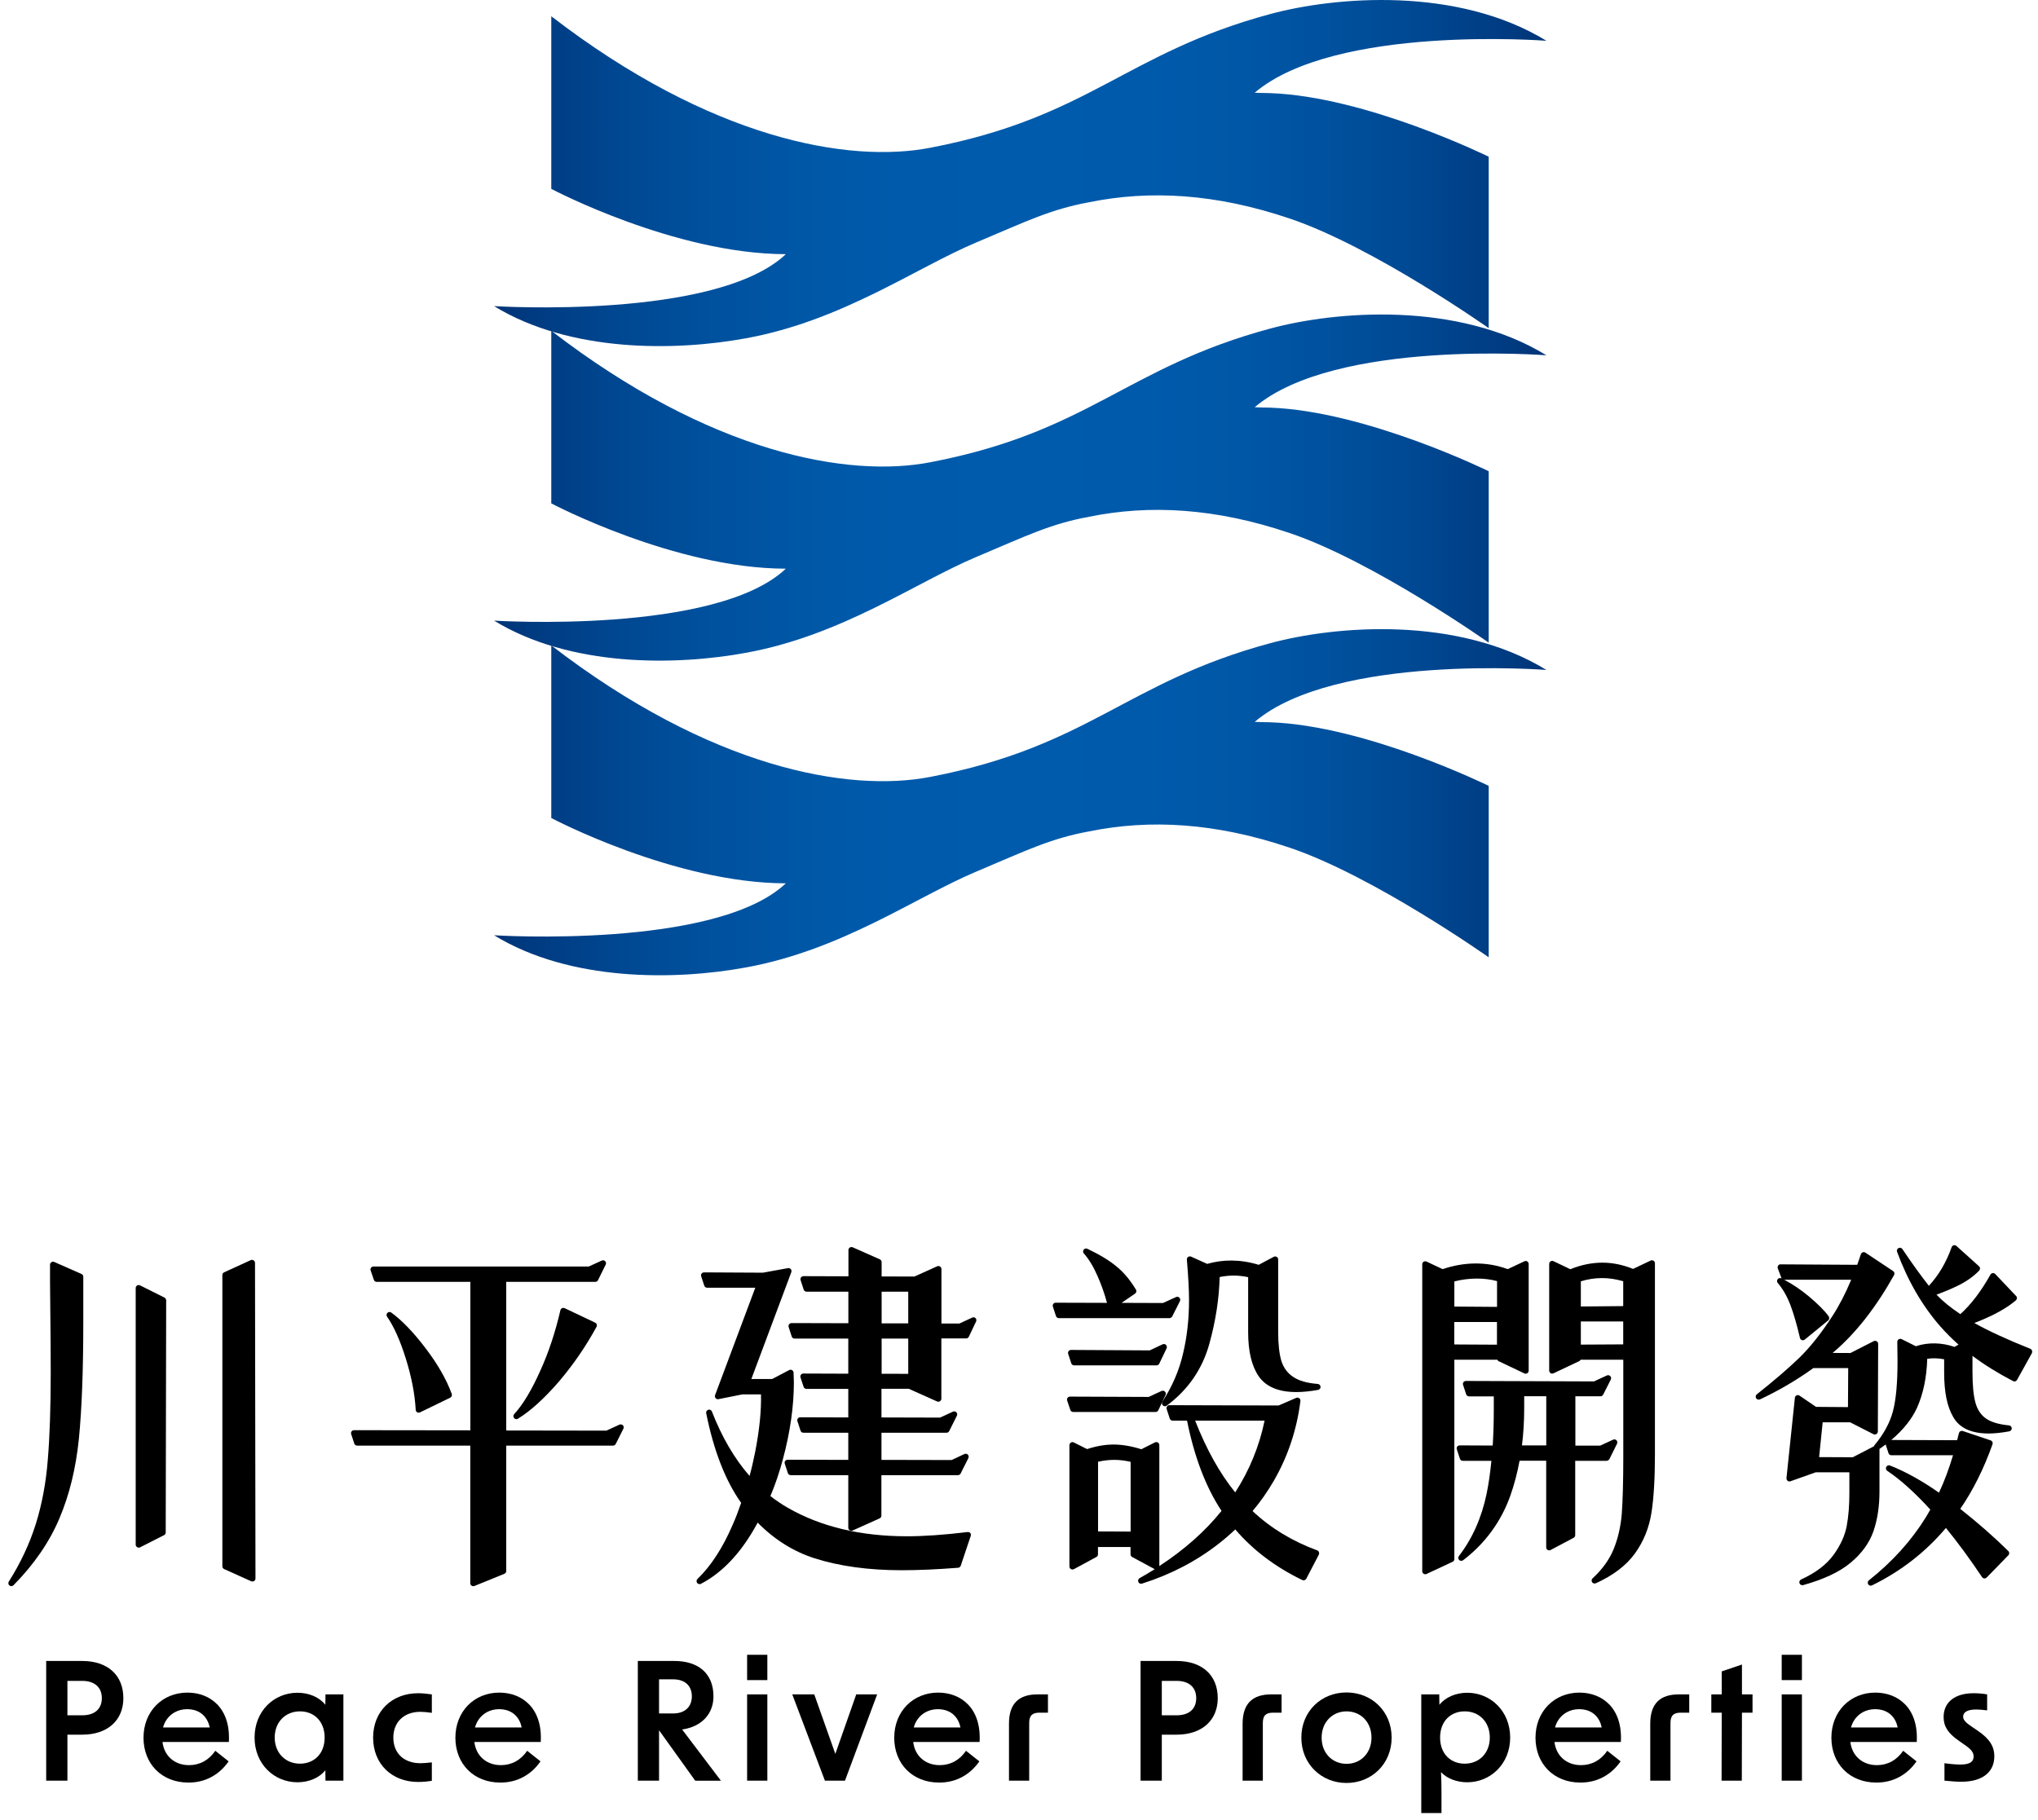
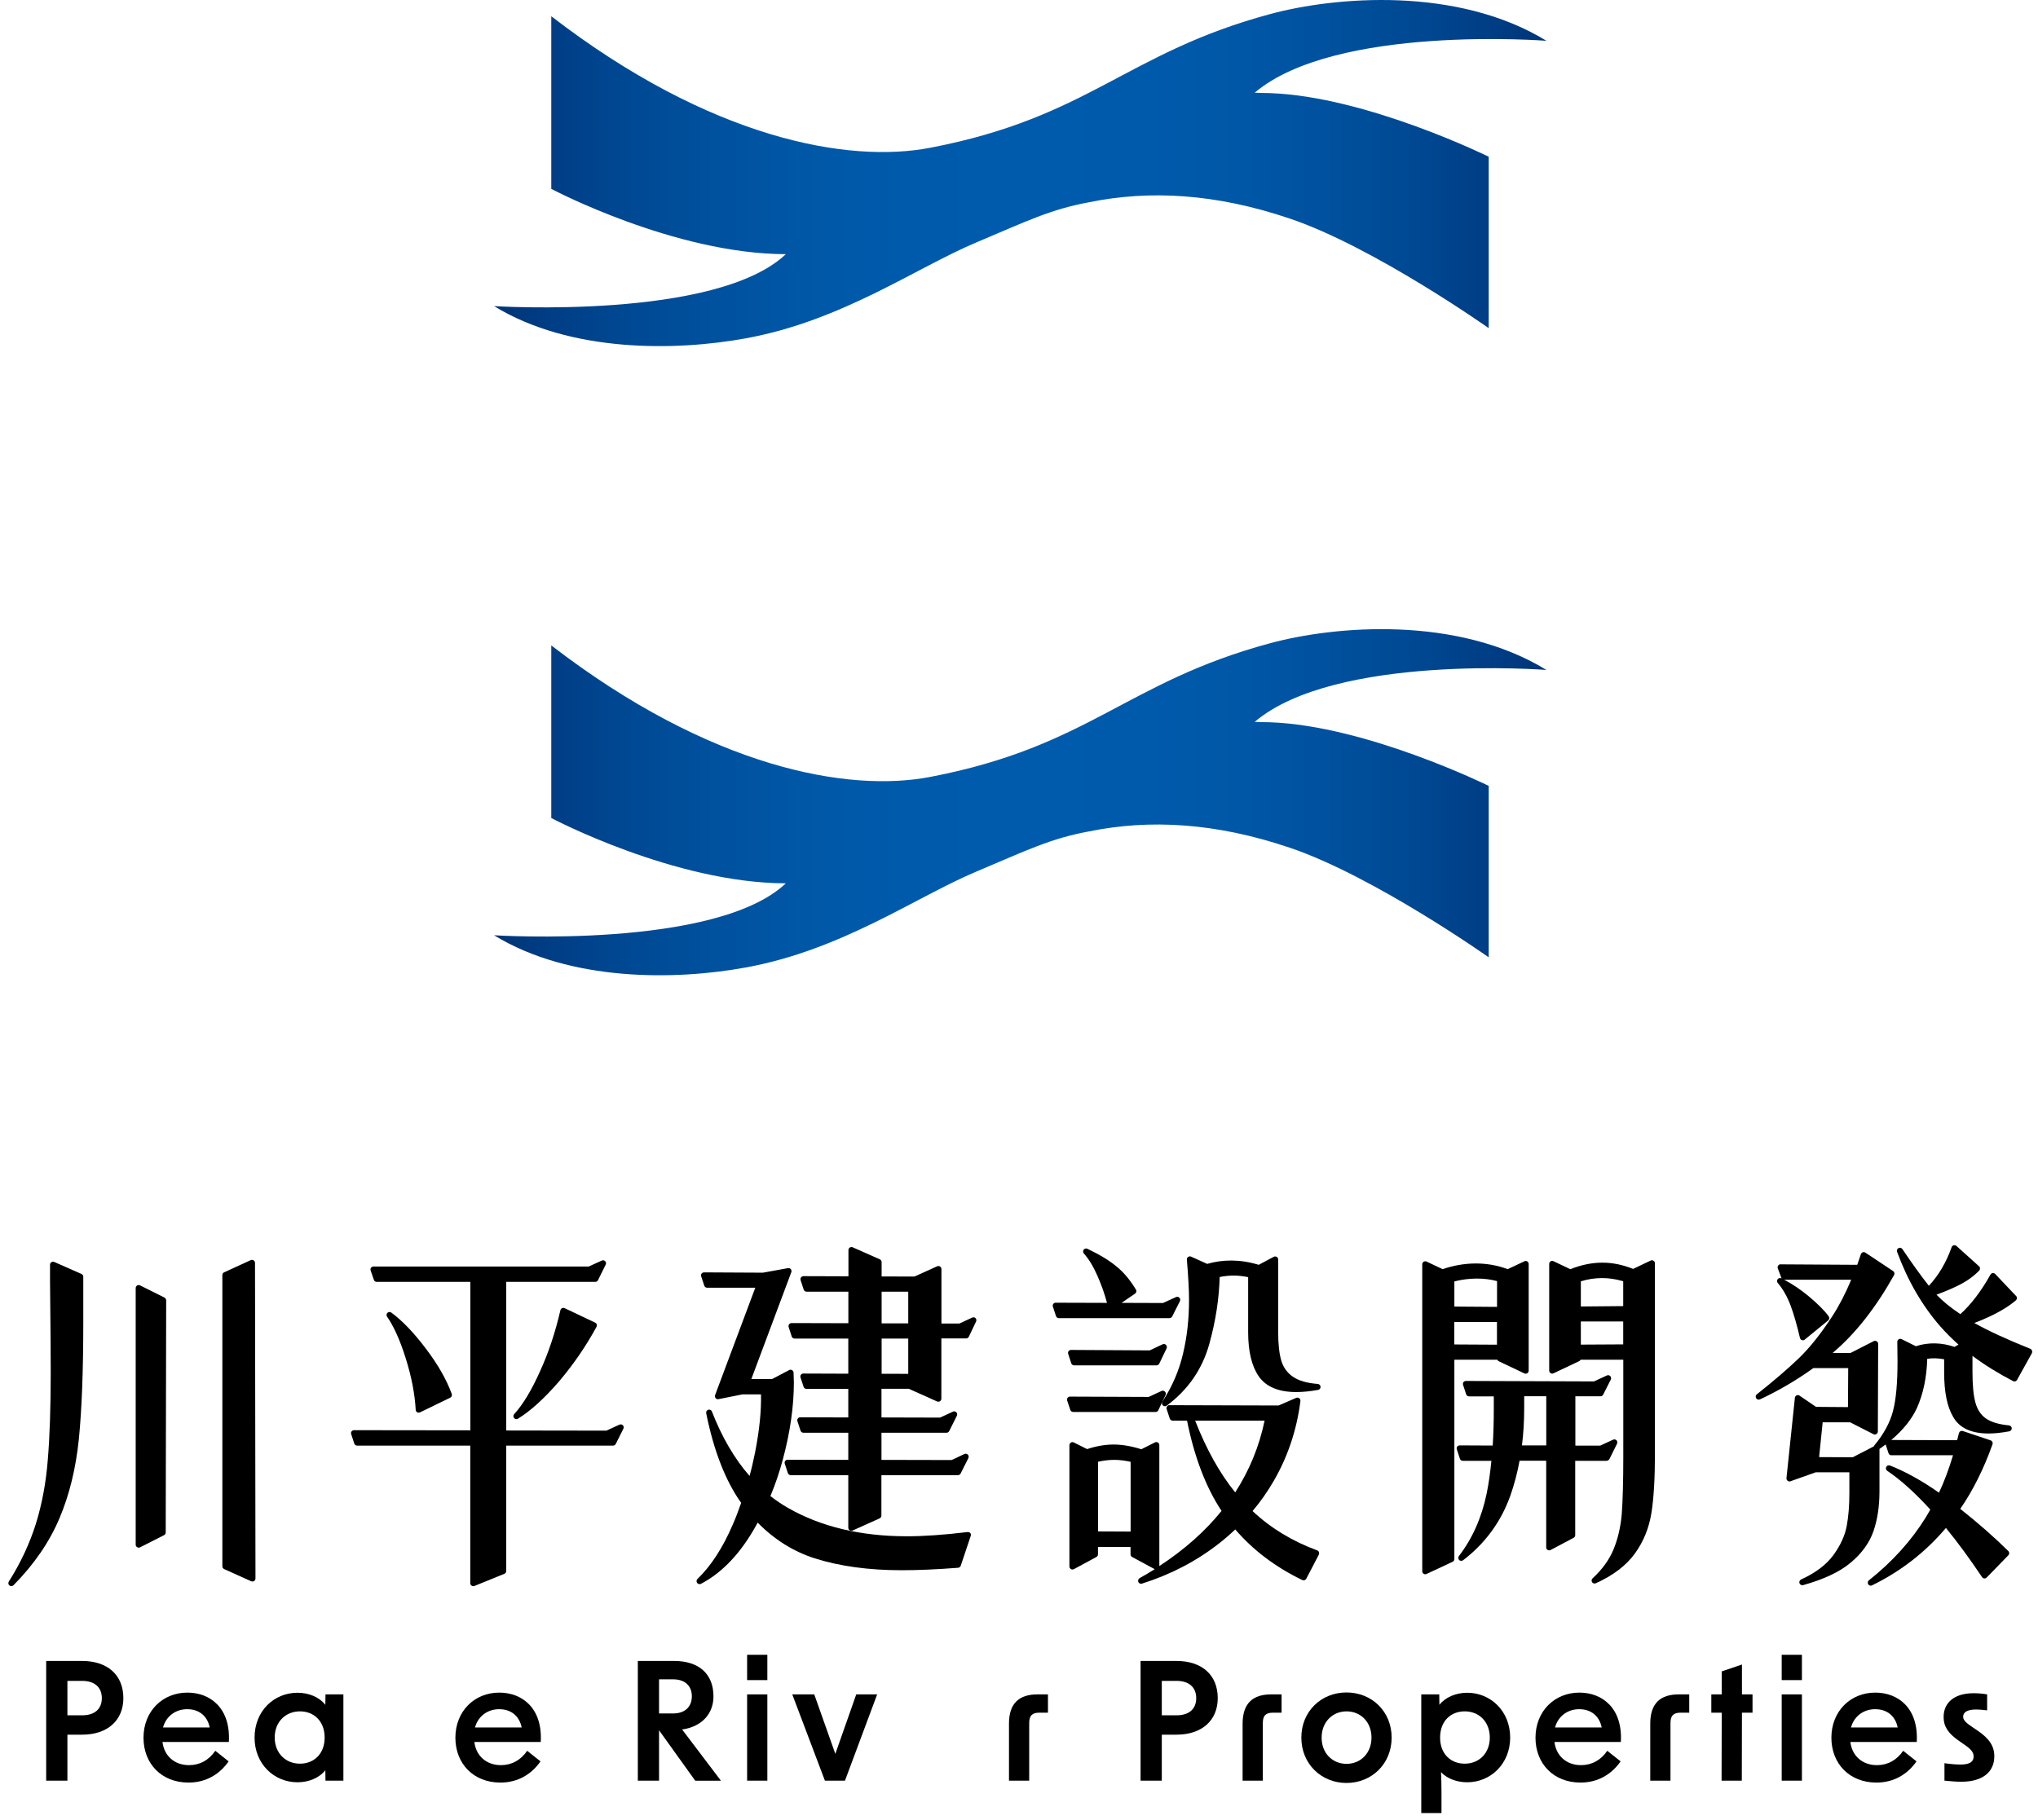
<svg xmlns="http://www.w3.org/2000/svg" width="234" height="209" viewBox="0 0 234 209" fill="none">
  <path d="M145.792 10.693C145.235 10.678 144.602 10.678 144.06 10.648C153.323 2.786 177.558 4.684 177.558 4.684C167.3 -1.597 153.263 -0.392 145.852 1.611C129.254 6.084 125.112 13.45 106.857 16.959C97.368 18.812 81.522 15.905 63.297 1.867V21.689C63.297 21.689 77.441 29.174 90.228 29.189C82.215 36.781 56.73 35.154 56.73 35.154C65.481 40.516 77.591 40.335 85.68 38.844C96.705 36.826 105.14 30.771 112.083 27.849C117.897 25.394 120.623 24.038 125.052 23.225C131.995 21.809 139.586 22.216 148.112 25.108C157.736 28.361 170.93 37.684 170.93 37.684V17.998C170.93 17.998 156.893 11.07 145.792 10.693Z" fill="url(#paint0_linear_6001_527)" />
-   <path d="M145.792 46.812C145.235 46.797 144.602 46.797 144.06 46.767C153.323 38.904 177.558 40.802 177.558 40.802C167.3 34.521 153.263 35.726 145.852 37.73C129.254 42.203 125.112 49.568 106.857 53.078C97.368 54.93 81.522 52.023 63.297 37.986V57.807C63.297 57.807 77.441 65.293 90.228 65.308C82.215 72.899 56.73 71.273 56.73 71.273C65.481 76.635 77.591 76.454 85.68 74.963C96.705 72.945 105.14 66.89 112.083 63.968C117.897 61.513 120.623 60.157 125.052 59.344C131.995 57.928 139.586 58.334 148.112 61.226C157.736 64.48 170.93 73.803 170.93 73.803V54.117C170.93 54.117 156.893 47.204 145.792 46.812Z" fill="url(#paint1_linear_6001_527)" />
  <path d="M145.792 82.945C145.235 82.93 144.602 82.93 144.06 82.9C153.323 75.038 177.558 76.936 177.558 76.936C167.3 70.655 153.263 71.86 145.852 73.863C129.254 78.336 125.112 85.702 106.857 89.211C97.368 91.064 81.522 88.157 63.297 74.119V93.941C63.297 93.941 77.441 101.426 90.228 101.441C82.215 109.033 56.73 107.406 56.73 107.406C65.481 112.768 77.591 112.587 85.68 111.096C96.705 109.078 105.14 103.023 112.083 100.101C117.897 97.646 120.623 96.29 125.052 95.477C131.995 94.061 139.586 94.468 148.112 97.36C157.736 100.613 170.93 109.936 170.93 109.936V90.25C170.93 90.25 156.893 83.322 145.792 82.945Z" fill="url(#paint2_linear_6001_527)" />
  <path d="M18.877 149.01L16.076 147.61C15.97 147.556 15.846 147.565 15.74 147.627C15.642 147.689 15.58 147.805 15.58 147.92V177.384C15.58 177.508 15.642 177.615 15.748 177.677C15.802 177.712 15.864 177.73 15.926 177.73C15.979 177.73 16.032 177.721 16.085 177.694L18.841 176.294C18.956 176.232 19.027 176.117 19.027 175.984L19.08 149.32C19.063 149.187 18.992 149.063 18.877 149.01Z" fill="black" />
  <path d="M9.36 146.306L6.231 144.924C6.125 144.879 6.001 144.888 5.904 144.95C5.806 145.012 5.744 145.119 5.744 145.243V147.121C5.815 153.121 5.824 156.426 5.824 157.569C5.824 161.636 5.709 165.03 5.487 167.653C5.283 170.259 4.822 172.74 4.114 175.009C3.405 177.259 2.368 179.492 1.012 181.628C0.915 181.779 0.95 181.974 1.092 182.08C1.154 182.133 1.234 182.151 1.304 182.151C1.393 182.151 1.482 182.115 1.553 182.045C3.927 179.643 5.7 177.047 6.834 174.344C7.968 171.659 8.704 168.673 9.058 165.234C9.395 161.814 9.563 157.33 9.563 151.924V146.616C9.563 146.483 9.484 146.359 9.36 146.306Z" fill="black" />
  <path d="M29.12 144.738C29.023 144.676 28.899 144.667 28.792 144.712L25.735 146.112C25.611 146.165 25.531 146.289 25.531 146.422V179.874C25.531 180.007 25.611 180.131 25.735 180.193L28.845 181.593C28.89 181.611 28.943 181.62 28.987 181.62C29.049 181.62 29.12 181.602 29.173 181.567C29.271 181.505 29.333 181.389 29.333 181.274L29.28 145.013C29.271 144.906 29.218 144.8 29.12 144.738Z" fill="black" />
  <path d="M68.343 151.897L64.834 150.231C64.736 150.187 64.63 150.187 64.532 150.231C64.435 150.276 64.373 150.364 64.346 150.462C63.761 152.996 62.982 155.344 62.025 157.436C61.05 159.624 60.048 161.299 59.038 162.398C58.923 162.522 58.914 162.717 59.029 162.85C59.1 162.93 59.198 162.974 59.295 162.974C59.357 162.974 59.419 162.956 59.472 162.921C60.917 162.035 62.494 160.599 64.169 158.667C65.87 156.656 67.279 154.6 68.493 152.367C68.538 152.287 68.547 152.19 68.52 152.092C68.493 152.012 68.431 151.941 68.343 151.897Z" fill="black" />
  <path d="M47.731 161.911C47.74 162.026 47.802 162.133 47.899 162.186C47.953 162.221 48.015 162.23 48.077 162.23C48.13 162.23 48.183 162.221 48.227 162.195L51.692 160.511C51.852 160.431 51.931 160.245 51.869 160.077C51.258 158.411 50.257 156.665 48.91 154.893C47.536 153.068 46.198 151.667 44.931 150.737C44.798 150.639 44.603 150.648 44.488 150.764C44.364 150.879 44.346 151.074 44.443 151.207C45.214 152.314 45.941 153.927 46.588 156.001C47.252 158.11 47.633 160.095 47.731 161.911Z" fill="black" />
  <path d="M71.125 163.604L69.628 164.295L58.126 164.277V147.21H68.352C68.485 147.21 68.6 147.139 68.662 147.015L69.548 145.225C69.61 145.092 69.592 144.933 69.486 144.835C69.388 144.729 69.229 144.702 69.096 144.764L67.599 145.446H42.884C42.769 145.446 42.671 145.5 42.6 145.588C42.538 145.677 42.52 145.792 42.556 145.898L42.928 146.98C42.972 147.121 43.105 147.21 43.256 147.21H54.005V164.259L40.651 164.242C40.535 164.242 40.438 164.295 40.367 164.384C40.305 164.472 40.287 164.587 40.323 164.694L40.677 165.775C40.721 165.917 40.854 166.014 41.005 166.014H53.996V181.814C53.996 181.929 54.049 182.036 54.147 182.098C54.209 182.133 54.271 182.16 54.342 182.16C54.386 182.16 54.43 182.151 54.475 182.133L57.913 180.733C58.046 180.68 58.126 180.556 58.126 180.414V166.014H70.39C70.523 166.014 70.638 165.943 70.7 165.819L71.577 164.073C71.639 163.94 71.622 163.781 71.515 163.675C71.418 163.577 71.258 163.551 71.125 163.604Z" fill="black" />
  <path d="M111.099 175.939C108.405 176.267 106.057 176.426 104.125 176.426C98.834 176.426 94.226 175.328 90.442 173.148C89.787 172.775 89.122 172.323 88.457 171.809C89.025 170.463 89.503 169.036 89.893 167.574C90.726 164.472 91.151 161.504 91.151 158.748L91.116 157.64C91.116 157.525 91.045 157.41 90.948 157.348C90.85 157.285 90.717 157.285 90.611 157.339L88.653 158.367H86.269L90.859 146.093C90.903 145.978 90.877 145.845 90.797 145.748C90.717 145.65 90.593 145.606 90.469 145.633L87.598 146.155L80.837 146.12C80.73 146.12 80.624 146.173 80.553 146.262C80.491 146.35 80.473 146.466 80.509 146.572L80.863 147.644C80.908 147.786 81.04 147.883 81.191 147.883H86.721L82.104 160.219C82.059 160.334 82.086 160.467 82.166 160.564C82.246 160.662 82.37 160.706 82.494 160.679L85.25 160.13H87.376C87.421 162.035 87.199 164.215 86.703 166.767C86.49 167.813 86.287 168.699 86.065 169.497C84.337 167.529 82.884 165.039 81.74 162.097C81.678 161.929 81.492 161.84 81.324 161.893C81.156 161.947 81.049 162.115 81.085 162.292C81.944 166.581 83.291 170.046 85.099 172.589C84.762 173.564 84.452 174.37 84.124 175.106C82.99 177.747 81.625 179.847 80.083 181.327C79.959 181.442 79.942 181.637 80.039 181.779C80.11 181.867 80.207 181.92 80.323 181.92C80.376 181.92 80.429 181.912 80.482 181.885C82.644 180.76 84.576 178.854 86.207 176.223C86.49 175.771 86.747 175.319 86.995 174.858C88.892 176.79 91.081 178.163 93.491 178.943C96.371 179.865 99.747 180.325 103.522 180.325C105.445 180.325 107.625 180.228 110.009 180.042C110.151 180.033 110.266 179.935 110.31 179.811L111.462 176.373C111.497 176.258 111.48 176.134 111.4 176.045C111.329 175.974 111.214 175.93 111.099 175.939Z" fill="black" />
  <path d="M111.631 151.312L110.151 151.995H108.095V145.738C108.095 145.623 108.033 145.508 107.935 145.446C107.838 145.384 107.714 145.375 107.607 145.419L104.993 146.598L101.227 146.589V144.941C101.227 144.808 101.147 144.684 101.023 144.622L97.904 143.239C97.798 143.195 97.674 143.204 97.576 143.266C97.479 143.328 97.417 143.434 97.417 143.558V146.571L92.259 146.554C92.144 146.554 92.047 146.607 91.976 146.695C91.905 146.784 91.896 146.899 91.923 147.006L92.277 148.095C92.321 148.237 92.454 148.335 92.605 148.335H97.408V151.959L90.886 151.941C90.779 151.941 90.673 151.995 90.602 152.083C90.54 152.172 90.522 152.287 90.549 152.393L90.903 153.483C90.948 153.625 91.081 153.723 91.231 153.723H97.399V157.755L92.242 157.737C92.126 157.737 92.029 157.79 91.958 157.879C91.896 157.967 91.878 158.082 91.914 158.189L92.268 159.261C92.312 159.403 92.445 159.5 92.596 159.5H97.399V162.779L91.887 162.761C91.772 162.761 91.674 162.814 91.604 162.903C91.541 162.992 91.524 163.107 91.559 163.213L91.914 164.294C91.958 164.436 92.091 164.534 92.242 164.534H97.399V167.653L90.434 167.635C90.319 167.635 90.221 167.688 90.15 167.777C90.088 167.865 90.07 167.981 90.106 168.087L90.46 169.168C90.505 169.31 90.638 169.407 90.788 169.407H97.399V175.451C97.399 175.566 97.461 175.681 97.558 175.743C97.612 175.779 97.683 175.797 97.745 175.797C97.789 175.797 97.842 175.788 97.886 175.77L100.997 174.37C101.121 174.317 101.201 174.193 101.201 174.051V169.407H109.991C110.124 169.407 110.239 169.336 110.301 169.212L111.187 167.449C111.25 167.316 111.232 167.157 111.125 167.05C111.019 166.944 110.868 166.917 110.736 166.979L109.256 167.671L101.209 167.653V164.534H108.68C108.813 164.534 108.928 164.463 108.99 164.339L109.867 162.584C109.929 162.451 109.911 162.292 109.805 162.185C109.699 162.079 109.548 162.052 109.415 162.114L107.935 162.797L101.209 162.779V159.491H104.382C104.408 159.509 104.435 159.536 104.47 159.545L107.599 160.945C107.705 160.989 107.829 160.98 107.926 160.918C108.024 160.856 108.086 160.741 108.086 160.626V153.705H110.931C111.063 153.705 111.187 153.625 111.241 153.51L112.074 151.755C112.136 151.622 112.109 151.472 112.003 151.365C111.914 151.277 111.763 151.25 111.631 151.312ZM101.227 148.335H104.284V151.977H101.227V148.335ZM101.227 157.763V153.723H104.284V157.772L101.227 157.763Z" fill="black" />
  <path d="M133.493 154.379L132.005 155.079L122.975 155.026C122.869 155.026 122.762 155.079 122.691 155.168C122.629 155.256 122.612 155.371 122.647 155.478L123.001 156.559C123.046 156.701 123.179 156.798 123.329 156.798H132.793C132.926 156.798 133.05 156.718 133.104 156.603L133.945 154.849C134.007 154.716 133.981 154.556 133.883 154.459C133.786 154.344 133.626 154.317 133.493 154.379Z" fill="black" />
  <path d="M123.221 162.151H132.685C132.818 162.151 132.942 162.071 132.995 161.956L133.828 160.201C133.89 160.068 133.864 159.918 133.757 159.811C133.651 159.705 133.5 159.678 133.367 159.74L131.888 160.423L122.858 160.387C122.742 160.387 122.645 160.441 122.574 160.529C122.512 160.618 122.494 160.733 122.53 160.839L122.893 161.92C122.937 162.053 123.07 162.151 123.221 162.151Z" fill="black" />
  <path d="M151.243 178.048C148.381 176.994 145.882 175.479 143.817 173.529C144.721 172.466 145.545 171.287 146.272 170.029C147.876 167.246 148.904 164.171 149.312 160.893C149.329 160.769 149.276 160.644 149.179 160.574C149.081 160.503 148.948 160.485 148.833 160.529L146.804 161.407L134.282 161.371C134.158 161.345 134.07 161.424 133.999 161.513C133.937 161.602 133.919 161.717 133.955 161.823L134.309 162.904C134.353 163.046 134.486 163.143 134.637 163.143H136.294C137.127 167.317 138.465 170.809 140.255 173.511C138.385 175.842 135.984 177.969 133.113 179.847V165.953C133.113 165.828 133.051 165.722 132.953 165.66C132.847 165.598 132.723 165.589 132.616 165.642L131.048 166.431C129.887 166.068 128.833 165.89 127.849 165.89C126.901 165.89 125.873 166.068 124.818 166.413L123.294 165.651C123.188 165.598 123.055 165.598 122.957 165.669C122.851 165.731 122.789 165.846 122.789 165.961V179.892C122.789 180.016 122.851 180.122 122.957 180.193C123.064 180.255 123.188 180.255 123.303 180.202L125.891 178.802C126.006 178.74 126.068 178.624 126.068 178.5V177.659H129.807V178.5C129.807 178.624 129.878 178.749 129.985 178.802L132.581 180.202C132.023 180.556 131.447 180.902 130.853 181.23C130.702 181.318 130.631 181.504 130.702 181.673C130.756 181.806 130.888 181.877 131.021 181.877C131.057 181.877 131.092 181.868 131.128 181.859C134.398 180.831 137.375 179.28 139.954 177.26C140.645 176.719 141.274 176.17 141.832 175.638C143.844 177.995 146.432 179.954 149.524 181.451C149.693 181.531 149.896 181.469 149.985 181.301L151.421 178.545C151.465 178.456 151.474 178.35 151.438 178.261C151.412 178.155 151.341 178.084 151.243 178.048ZM129.816 167.875V175.886L126.077 175.869V167.867C127.415 167.574 128.505 167.583 129.816 167.875ZM145.2 163.143C144.588 166.094 143.454 168.859 141.824 171.385C140.06 169.214 138.518 166.449 137.224 163.143H145.2Z" fill="black" />
  <path d="M151.313 158.934C150.063 158.836 149.106 158.561 148.468 158.11C148.468 158.11 148.468 158.11 148.459 158.11C147.821 157.675 147.387 157.09 147.13 156.311C146.882 155.487 146.758 154.361 146.758 152.97V144.631C146.758 144.507 146.696 144.401 146.589 144.339C146.483 144.277 146.35 144.277 146.253 144.33L144.525 145.251C142.371 144.596 140.386 144.631 138.605 145.145L136.762 144.312C136.656 144.259 136.523 144.277 136.416 144.348C136.319 144.419 136.257 144.534 136.275 144.658C136.434 146.563 136.523 148.114 136.523 149.257C136.523 151.472 136.301 153.502 135.832 155.46C135.389 157.383 134.591 159.235 133.466 160.954C133.377 161.096 133.395 161.282 133.519 161.397C133.581 161.459 133.669 161.495 133.758 161.495C133.829 161.495 133.9 161.477 133.962 161.424C136.416 159.607 138.065 157.206 138.862 154.299C139.589 151.667 139.979 149.097 140.041 146.652C141.228 146.421 142.203 146.439 143.311 146.669V153.005C143.311 155.185 143.718 156.887 144.525 158.056C145.358 159.253 146.802 159.864 148.831 159.864C149.585 159.864 150.4 159.784 151.339 159.616C151.508 159.589 151.632 159.43 151.623 159.262C151.623 159.093 151.481 158.951 151.313 158.934Z" fill="black" />
  <path d="M134.591 151.18L135.477 149.426C135.539 149.293 135.521 149.133 135.415 149.027C135.318 148.921 135.158 148.894 135.025 148.956L133.528 149.638L128.778 149.621L130.329 148.557C130.479 148.451 130.524 148.247 130.426 148.097C129.726 146.945 128.982 146.067 128.166 145.42C127.36 144.747 126.279 144.091 124.852 143.409C124.702 143.338 124.524 143.382 124.427 143.515C124.329 143.648 124.338 143.834 124.445 143.949C125.012 144.578 125.552 145.465 126.031 146.572C126.483 147.609 126.837 148.61 127.103 149.621L121.219 149.603C121.104 149.603 121.006 149.656 120.935 149.745C120.873 149.833 120.856 149.949 120.891 150.055L121.246 151.136C121.29 151.278 121.423 151.375 121.573 151.375H134.281C134.405 151.366 134.529 151.296 134.591 151.18Z" fill="black" />
  <path d="M184.798 167.548L185.667 165.793C185.729 165.66 185.702 165.501 185.604 165.403C185.498 165.297 185.347 165.27 185.215 165.332L183.735 166.015H180.881V160.352H183.761C183.894 160.352 184.009 160.281 184.071 160.166L184.949 158.429C185.011 158.296 184.993 158.137 184.887 158.03C184.78 157.924 184.63 157.897 184.497 157.959L183.017 158.642L168.316 158.589C168.2 158.589 168.103 158.642 168.032 158.73C167.97 158.819 167.952 158.934 167.988 159.041L168.342 160.122C168.387 160.263 168.52 160.361 168.67 160.361H171.515V161.859C171.515 163.365 171.47 164.756 171.391 166.006L167.598 165.988C167.483 165.988 167.385 166.041 167.314 166.13C167.252 166.218 167.235 166.334 167.27 166.44L167.624 167.521C167.669 167.663 167.802 167.76 167.952 167.76H171.24C171.107 169.116 170.93 170.383 170.691 171.544C170.123 174.273 169.06 176.684 167.509 178.695C167.403 178.837 167.421 179.023 167.536 179.147C167.607 179.218 167.695 179.245 167.784 179.245C167.855 179.245 167.935 179.218 167.997 179.174C170.504 177.26 172.33 174.779 173.402 171.801C173.854 170.525 174.217 169.16 174.474 167.751H177.532V177.703C177.532 177.827 177.594 177.933 177.7 177.995C177.806 178.057 177.93 178.057 178.037 178.004L180.677 176.604C180.793 176.542 180.864 176.427 180.864 176.303V167.76H184.479C184.621 167.743 184.736 167.663 184.798 167.548ZM177.54 160.343V165.988H174.749C174.917 164.668 175.006 163.223 175.006 161.681V160.343H177.54Z" fill="black" />
  <path d="M189.521 144.765L187.509 145.722C186.295 145.234 185.143 145.004 183.974 145.004C182.769 145.004 181.519 145.261 180.305 145.757L178.373 144.836C178.267 144.782 178.143 144.791 178.036 144.853C177.939 144.915 177.877 145.03 177.877 145.146V157.401C177.877 157.516 177.939 157.632 178.036 157.694C178.134 157.756 178.258 157.764 178.373 157.711L181.324 156.311C181.395 156.276 181.457 156.223 181.484 156.152H186.384V167.308C186.384 170.082 186.322 172.359 186.207 173.892C186.083 175.328 185.773 176.675 185.285 177.88C184.789 179.094 184 180.202 182.857 181.256C182.733 181.372 182.706 181.558 182.804 181.699C182.866 181.797 182.981 181.85 183.088 181.85C183.132 181.85 183.185 181.841 183.229 181.823C185.241 180.911 186.747 179.759 187.731 178.385C188.715 177.012 189.335 175.487 189.618 173.724C189.884 172.04 190.017 169.763 190.017 166.98V145.075C190.017 144.96 189.955 144.844 189.858 144.782C189.751 144.72 189.627 144.711 189.521 144.765ZM186.375 151.756V154.388L181.51 154.415V151.756H186.375ZM181.51 150.037V147.14C183.132 146.661 184.709 146.643 186.375 147.14V149.993L181.51 150.037Z" fill="black" />
  <path d="M172.074 156.32L175.025 157.721C175.131 157.774 175.255 157.765 175.361 157.703C175.459 157.641 175.521 157.526 175.521 157.41V145.155C175.521 145.04 175.459 144.924 175.361 144.862C175.264 144.8 175.14 144.792 175.033 144.845L173.11 145.749C170.718 144.854 168.104 144.907 165.64 145.749L163.797 144.88C163.691 144.827 163.567 144.836 163.46 144.898C163.363 144.96 163.301 145.075 163.301 145.19V180.441C163.301 180.557 163.363 180.672 163.46 180.734C163.513 180.769 163.584 180.787 163.646 180.787C163.7 180.787 163.744 180.778 163.797 180.752L166.792 179.351C166.916 179.298 166.987 179.174 166.987 179.041V156.152H171.914C171.95 156.223 172.003 156.285 172.074 156.32ZM171.879 151.81V154.424L166.978 154.397V151.819H171.879V151.81ZM166.987 150.046V147.158C168.706 146.723 170.452 146.732 171.888 147.122V150.082L166.987 150.046Z" fill="black" />
  <path d="M233.308 155.097C233.273 154.999 233.202 154.928 233.113 154.893C230.455 153.829 228.301 152.837 226.689 151.933C227.158 151.756 227.61 151.57 228.035 151.375C229.462 150.746 230.614 150.054 231.456 149.337C231.527 149.275 231.571 149.186 231.58 149.088C231.589 148.991 231.554 148.902 231.483 148.831L229.09 146.306C229.01 146.226 228.904 146.191 228.798 146.2C228.691 146.217 228.594 146.279 228.541 146.377C227.468 148.291 226.308 149.815 225.085 150.914C223.95 150.161 223.055 149.425 222.346 148.681C223.259 148.344 224.012 148.025 224.659 147.715C225.705 147.219 226.573 146.616 227.247 145.916C227.309 145.845 227.344 145.757 227.344 145.668C227.344 145.57 227.3 145.482 227.229 145.42L224.642 143.089C224.553 143.009 224.438 142.983 224.323 143.009C224.207 143.036 224.119 143.125 224.083 143.231C223.463 144.977 222.586 146.465 221.469 147.662C220.601 146.563 219.555 145.119 218.43 143.444C218.332 143.302 218.137 143.249 217.987 143.328C217.827 143.408 217.756 143.594 217.818 143.754C219.041 147.086 220.725 149.975 222.798 152.341C223.436 153.058 224.128 153.758 224.872 154.414L224.411 154.68C223.002 154.184 221.416 154.122 219.972 154.6L218.341 153.785C218.235 153.732 218.102 153.741 218.004 153.803C217.907 153.865 217.845 153.98 217.845 154.104L217.871 156.328C217.871 158.818 217.703 160.688 217.349 162.053C217.003 163.373 216.294 164.685 215.231 165.961C215.195 166.005 215.177 166.049 215.16 166.094L212.732 167.352L208.868 167.334L209.276 163.338H212.43L215.107 164.702C215.213 164.756 215.346 164.756 215.443 164.685C215.55 164.623 215.612 164.508 215.612 164.392L215.647 154.326C215.647 154.202 215.585 154.095 215.479 154.033C215.372 153.971 215.248 153.962 215.142 154.015L212.466 155.38L210.419 155.371C210.454 155.336 210.499 155.309 210.534 155.274C213.068 153.12 215.399 150.143 217.473 146.43C217.561 146.271 217.517 146.076 217.366 145.969L214.176 143.851C214.087 143.789 213.972 143.78 213.875 143.816C213.777 143.851 213.698 143.931 213.662 144.037C213.52 144.463 213.387 144.853 213.246 145.251L204.446 145.198C204.313 145.181 204.225 145.251 204.163 145.349C204.101 145.446 204.083 145.562 204.127 145.668L204.535 146.749C204.544 146.776 204.561 146.802 204.57 146.82C204.561 146.811 204.553 146.811 204.535 146.802C204.384 146.731 204.207 146.776 204.109 146.9C204.012 147.033 204.012 147.21 204.118 147.334C204.721 148.043 205.199 148.894 205.589 149.913C205.961 150.914 206.316 152.146 206.67 153.652C206.697 153.767 206.786 153.865 206.892 153.9C207.007 153.936 207.131 153.918 207.22 153.838L209.905 151.641C210.047 151.525 210.073 151.322 209.967 151.171C209.506 150.524 208.735 149.753 207.689 148.876C206.777 148.114 205.829 147.476 204.854 146.962H212.554C211.89 148.557 211.172 149.939 210.366 151.18C209.072 153.165 207.822 154.742 206.529 155.992C205.235 157.232 203.613 158.623 201.717 160.121C201.575 160.227 201.548 160.422 201.637 160.573C201.726 160.724 201.921 160.777 202.08 160.706C204.216 159.705 206.281 158.499 208.212 157.108C208.221 157.108 208.23 157.108 208.239 157.108H212.209L212.182 161.592L208.514 161.565L206.617 160.272C206.52 160.201 206.387 160.192 206.281 160.245C206.174 160.298 206.094 160.405 206.086 160.52L205.12 169.745C205.111 169.86 205.155 169.975 205.253 170.055C205.341 170.126 205.465 170.152 205.58 170.108L208.478 169.08H212.342V171.455C212.342 172.89 212.244 174.131 212.04 175.23C211.837 176.338 211.323 177.463 210.507 178.588C209.674 179.714 208.46 180.627 206.794 181.389C206.635 181.468 206.555 181.655 206.617 181.823C206.679 181.991 206.865 182.08 207.034 182.036C209.453 181.353 211.243 180.511 212.501 179.448C213.768 178.393 214.646 177.179 215.115 175.824C215.567 174.503 215.798 172.979 215.798 171.278V166.395C216.046 166.227 216.276 166.058 216.507 165.881L216.835 166.882C216.879 167.024 217.012 167.122 217.162 167.122H224.243C223.764 168.717 223.241 170.126 222.63 171.419C220.689 170.055 218.802 169.009 217.012 168.3C216.843 168.238 216.657 168.3 216.578 168.46C216.498 168.619 216.542 168.805 216.693 168.912C218.235 169.948 219.856 171.411 221.637 173.36C221.469 173.653 221.301 173.945 221.132 174.229C219.484 176.905 217.278 179.351 214.584 181.486C214.442 181.592 214.415 181.787 214.504 181.938C214.566 182.044 214.681 182.098 214.796 182.098C214.85 182.098 214.903 182.089 214.947 182.062C218.252 180.449 221.106 178.225 223.428 175.469C224.783 177.126 226.175 179.023 227.575 181.114C227.637 181.203 227.725 181.256 227.832 181.265C227.938 181.273 228.035 181.238 228.115 181.158L230.596 178.606C230.729 178.473 230.729 178.252 230.588 178.119C229.001 176.55 227.149 174.92 225.076 173.28C226.538 171.154 227.787 168.655 228.78 165.854C228.806 165.766 228.806 165.668 228.762 165.589C228.718 165.509 228.647 165.438 228.558 165.411L225.368 164.339C225.28 164.304 225.173 164.321 225.085 164.366C224.996 164.41 224.943 164.499 224.916 164.596C224.872 164.8 224.819 164.995 224.766 165.199C224.748 165.261 224.73 165.332 224.712 165.394L217.154 165.367C218.527 164.206 219.52 162.966 220.113 161.663C220.822 160.068 221.221 158.18 221.283 156.045C221.868 155.956 222.497 155.965 223.224 156.098V157.596C223.224 159.855 223.56 161.53 224.26 162.717C224.969 163.985 226.334 164.623 228.328 164.623C229.01 164.623 229.781 164.543 230.703 164.375C230.871 164.339 230.995 164.188 230.986 164.02C230.978 163.852 230.845 163.71 230.676 163.692C229.48 163.577 228.603 163.311 227.991 162.877C227.415 162.46 227.016 161.84 226.804 161.034C226.582 160.183 226.476 159.04 226.476 157.525V155.708C227.832 156.727 229.391 157.693 231.137 158.606C231.305 158.694 231.509 158.632 231.598 158.464L233.308 155.38C233.335 155.292 233.344 155.185 233.308 155.097Z" fill="black" />
  <path d="M5.303 190.746H9.441C12.348 190.746 14.164 192.359 14.164 195.017C14.164 197.561 12.348 199.209 9.441 199.209H7.74V204.49H5.303V190.746ZM9.441 196.985C10.868 196.985 11.692 196.258 11.692 195.017C11.692 193.777 10.868 193.032 9.441 193.032H7.74V196.985H9.441Z" fill="black" />
  <path d="M16.477 199.563C16.477 196.532 18.648 194.379 21.519 194.379C24.142 194.379 26.499 196.16 26.277 200.05H18.657C18.843 201.628 20.021 202.709 21.705 202.709C22.945 202.709 23.991 202.133 24.718 201.06L26.251 202.275C25.276 203.675 23.743 204.711 21.643 204.711C18.55 204.711 16.477 202.54 16.477 199.563ZM24.08 198.384C23.796 197.002 22.804 196.284 21.492 196.284C20.11 196.284 19.055 197.144 18.718 198.384H24.08Z" fill="black" />
  <path d="M29.229 199.545C29.229 196.497 31.453 194.396 34.156 194.396C35.449 194.396 36.646 194.884 37.355 195.779L37.372 194.583H39.428V204.49H37.372L37.355 203.293C36.646 204.188 35.44 204.676 34.156 204.676C31.453 204.676 29.229 202.558 29.229 199.545ZM34.448 202.54C36.025 202.54 37.275 201.433 37.275 199.545C37.275 197.631 36.016 196.532 34.448 196.532C32.782 196.532 31.541 197.746 31.541 199.545C31.55 201.326 32.782 202.54 34.448 202.54Z" fill="black" />
-   <path d="M42.84 199.545C42.84 196.532 44.993 194.45 48.006 194.45C48.458 194.45 48.999 194.503 49.583 194.583V196.701C49.061 196.63 48.609 196.585 48.272 196.585C46.322 196.585 45.162 197.826 45.162 199.545C45.162 201.291 46.322 202.487 48.272 202.487C48.609 202.487 49.061 202.452 49.583 202.39V204.507C48.999 204.605 48.458 204.64 48.006 204.64C44.993 204.64 42.84 202.576 42.84 199.545Z" fill="black" />
  <path d="M52.287 199.563C52.287 196.532 54.458 194.379 57.329 194.379C59.952 194.379 62.309 196.16 62.088 200.05H54.467C54.653 201.628 55.832 202.709 57.515 202.709C58.747 202.709 59.802 202.133 60.528 201.06L62.061 202.275C61.087 203.675 59.553 204.711 57.453 204.711C54.37 204.711 52.287 202.54 52.287 199.563ZM59.899 198.384C59.616 197.002 58.623 196.284 57.312 196.284C55.929 196.284 54.875 197.144 54.538 198.384H59.899Z" fill="black" />
  <path d="M75.671 198.704V204.49H73.234V190.746H77.426C80.2 190.746 81.919 192.191 81.919 194.814C81.919 196.816 80.572 198.296 78.321 198.615L82.778 204.499H79.827L75.671 198.704ZM77.302 196.772C78.649 196.772 79.437 196.001 79.437 194.805C79.437 193.608 78.649 192.855 77.302 192.855H75.671V196.772H77.302Z" fill="black" />
-   <path d="M85.783 190.037H88.105V192.943H85.783V190.037ZM85.783 194.583H88.105V204.49H85.783V194.583Z" fill="black" />
+   <path d="M85.783 190.037H88.105V192.943H85.783ZM85.783 194.583H88.105V204.49H85.783V194.583Z" fill="black" />
  <path d="M90.967 194.583H93.492L95.912 201.415L98.313 194.583H100.714L97.019 204.49H94.715L90.967 194.583Z" fill="black" />
-   <path d="M102.674 199.563C102.674 196.532 104.845 194.379 107.716 194.379C110.339 194.379 112.696 196.16 112.475 200.05H104.854C105.04 201.628 106.218 202.709 107.902 202.709C109.134 202.709 110.188 202.133 110.915 201.06L112.448 202.275C111.473 203.675 109.94 204.711 107.84 204.711C104.747 204.711 102.674 202.54 102.674 199.563ZM110.277 198.384C109.993 197.002 109.001 196.284 107.689 196.284C106.307 196.284 105.253 197.144 104.916 198.384H110.277Z" fill="black" />
  <path d="M119.128 194.583H120.325V196.683H119.35C118.508 196.683 118.171 197.02 118.171 197.879V204.49H115.85V197.933C115.85 195.611 117.01 194.583 119.128 194.583Z" fill="black" />
  <path d="M130.959 190.746H135.097C138.004 190.746 139.82 192.359 139.82 195.017C139.82 197.561 138.004 199.209 135.097 199.209H133.396V204.49H130.959V190.746ZM135.097 196.985C136.524 196.985 137.348 196.258 137.348 195.017C137.348 193.777 136.524 193.032 135.097 193.032H133.396V196.985H135.097Z" fill="black" />
  <path d="M145.953 194.583H147.149V196.683H146.174C145.332 196.683 144.996 197.02 144.996 197.879V204.49H142.674V197.933C142.683 195.611 143.844 194.583 145.953 194.583Z" fill="black" />
  <path d="M149.418 199.546C149.418 196.533 151.704 194.362 154.602 194.362C157.5 194.362 159.786 196.533 159.786 199.546C159.786 202.559 157.5 204.756 154.602 204.756C151.704 204.756 149.418 202.559 149.418 199.546ZM154.611 202.559C156.241 202.559 157.473 201.318 157.473 199.546C157.473 197.765 156.241 196.533 154.611 196.533C152.98 196.533 151.749 197.774 151.749 199.546C151.74 201.327 152.98 202.559 154.611 202.559Z" fill="black" />
  <path d="M163.196 194.583H165.252L165.27 195.779C165.961 194.902 167.184 194.396 168.469 194.396C171.145 194.396 173.396 196.497 173.396 199.545C173.396 202.558 171.145 204.676 168.469 204.676C167.29 204.676 166.165 204.268 165.456 203.515C165.491 204.268 165.509 205.066 165.509 205.837V208.212H163.188V194.583H163.196ZM168.177 202.54C169.842 202.54 171.057 201.326 171.057 199.545C171.057 197.746 169.842 196.532 168.177 196.532C166.581 196.532 165.35 197.64 165.35 199.545C165.35 201.441 166.59 202.54 168.177 202.54Z" fill="black" />
  <path d="M176.303 199.563C176.303 196.532 178.474 194.379 181.345 194.379C183.968 194.379 186.325 196.16 186.104 200.05H178.483C178.669 201.628 179.847 202.709 181.531 202.709C182.763 202.709 183.817 202.133 184.544 201.06L186.077 202.275C185.102 203.675 183.569 204.711 181.469 204.711C178.385 204.711 176.303 202.54 176.303 199.563ZM183.906 198.384C183.622 197.002 182.63 196.284 181.318 196.284C179.936 196.284 178.881 197.144 178.545 198.384H183.906Z" fill="black" />
  <path d="M192.759 194.583H193.956V196.683H192.981C192.139 196.683 191.802 197.02 191.802 197.879V204.49H189.48V197.933C189.48 195.611 190.641 194.583 192.759 194.583Z" fill="black" />
  <path d="M197.687 196.683H196.49V194.583H197.687V191.942L200.008 191.154V194.583H201.222V196.683H200.008L199.991 204.49H197.669L197.687 196.683Z" fill="black" />
  <path d="M204.572 190.037H206.894V192.943H204.572V190.037ZM204.572 194.583H206.894V204.49H204.572V194.583Z" fill="black" />
  <path d="M210.277 199.563C210.277 196.532 212.448 194.379 215.32 194.379C217.943 194.379 220.3 196.16 220.078 200.05H212.457C212.643 201.628 213.822 202.709 215.506 202.709C216.737 202.709 217.792 202.133 218.519 201.06L220.052 202.275C219.077 203.675 217.544 204.711 215.444 204.711C212.36 204.711 210.277 202.54 210.277 199.563ZM217.889 198.384C217.606 197.002 216.613 196.284 215.302 196.284C213.919 196.284 212.865 197.144 212.528 198.384H217.889Z" fill="black" />
  <path d="M223.26 204.49V202.487C224.048 202.602 224.686 202.638 225.112 202.638C226.14 202.638 226.609 202.336 226.609 201.716C226.609 201.229 226.308 200.874 225.519 200.334L224.899 199.9C223.685 199.058 223.162 198.269 223.162 197.188C223.162 195.487 224.438 194.45 226.609 194.45C227.061 194.45 227.602 194.485 228.16 194.583V196.417C227.602 196.346 227.168 196.319 226.902 196.319C225.909 196.319 225.404 196.621 225.404 197.144C225.404 197.516 225.705 197.835 226.467 198.34L227.07 198.748C228.417 199.669 228.984 200.529 228.984 201.69C228.984 203.524 227.602 204.614 225.218 204.614C224.713 204.623 223.986 204.561 223.26 204.49Z" fill="black" />
  <defs>
    <linearGradient id="paint0_linear_6001_527" x1="56.734" y1="19.871" x2="177.562" y2="19.871" gradientUnits="userSpaceOnUse">
      <stop stop-color="#003477" />
      <stop offset="0.038" stop-color="#003B81" />
      <stop offset="0.116" stop-color="#004791" />
      <stop offset="0.199" stop-color="#00509D" />
      <stop offset="0.286" stop-color="#0057A6" />
      <stop offset="0.381" stop-color="#005AAB" />
      <stop offset="0.5" stop-color="#005BAC" />
      <stop offset="0.619" stop-color="#005AAB" />
      <stop offset="0.714" stop-color="#0057A6" />
      <stop offset="0.801" stop-color="#00509D" />
      <stop offset="0.884" stop-color="#004791" />
      <stop offset="0.962" stop-color="#003B81" />
      <stop offset="1" stop-color="#003477" />
    </linearGradient>
    <linearGradient id="paint1_linear_6001_527" x1="56.734" y1="55.995" x2="177.562" y2="55.995" gradientUnits="userSpaceOnUse">
      <stop stop-color="#003477" />
      <stop offset="0.038" stop-color="#003B81" />
      <stop offset="0.116" stop-color="#004791" />
      <stop offset="0.199" stop-color="#00509D" />
      <stop offset="0.286" stop-color="#0057A6" />
      <stop offset="0.381" stop-color="#005AAB" />
      <stop offset="0.5" stop-color="#005BAC" />
      <stop offset="0.619" stop-color="#005AAB" />
      <stop offset="0.714" stop-color="#0057A6" />
      <stop offset="0.801" stop-color="#00509D" />
      <stop offset="0.884" stop-color="#004791" />
      <stop offset="0.962" stop-color="#003B81" />
      <stop offset="1" stop-color="#003477" />
    </linearGradient>
    <linearGradient id="paint2_linear_6001_527" x1="56.734" y1="92.119" x2="177.562" y2="92.119" gradientUnits="userSpaceOnUse">
      <stop stop-color="#003477" />
      <stop offset="0.038" stop-color="#003B81" />
      <stop offset="0.116" stop-color="#004791" />
      <stop offset="0.199" stop-color="#00509D" />
      <stop offset="0.286" stop-color="#0057A6" />
      <stop offset="0.381" stop-color="#005AAB" />
      <stop offset="0.5" stop-color="#005BAC" />
      <stop offset="0.619" stop-color="#005AAB" />
      <stop offset="0.714" stop-color="#0057A6" />
      <stop offset="0.801" stop-color="#00509D" />
      <stop offset="0.884" stop-color="#004791" />
      <stop offset="0.962" stop-color="#003B81" />
      <stop offset="1" stop-color="#003477" />
    </linearGradient>
  </defs>
</svg>